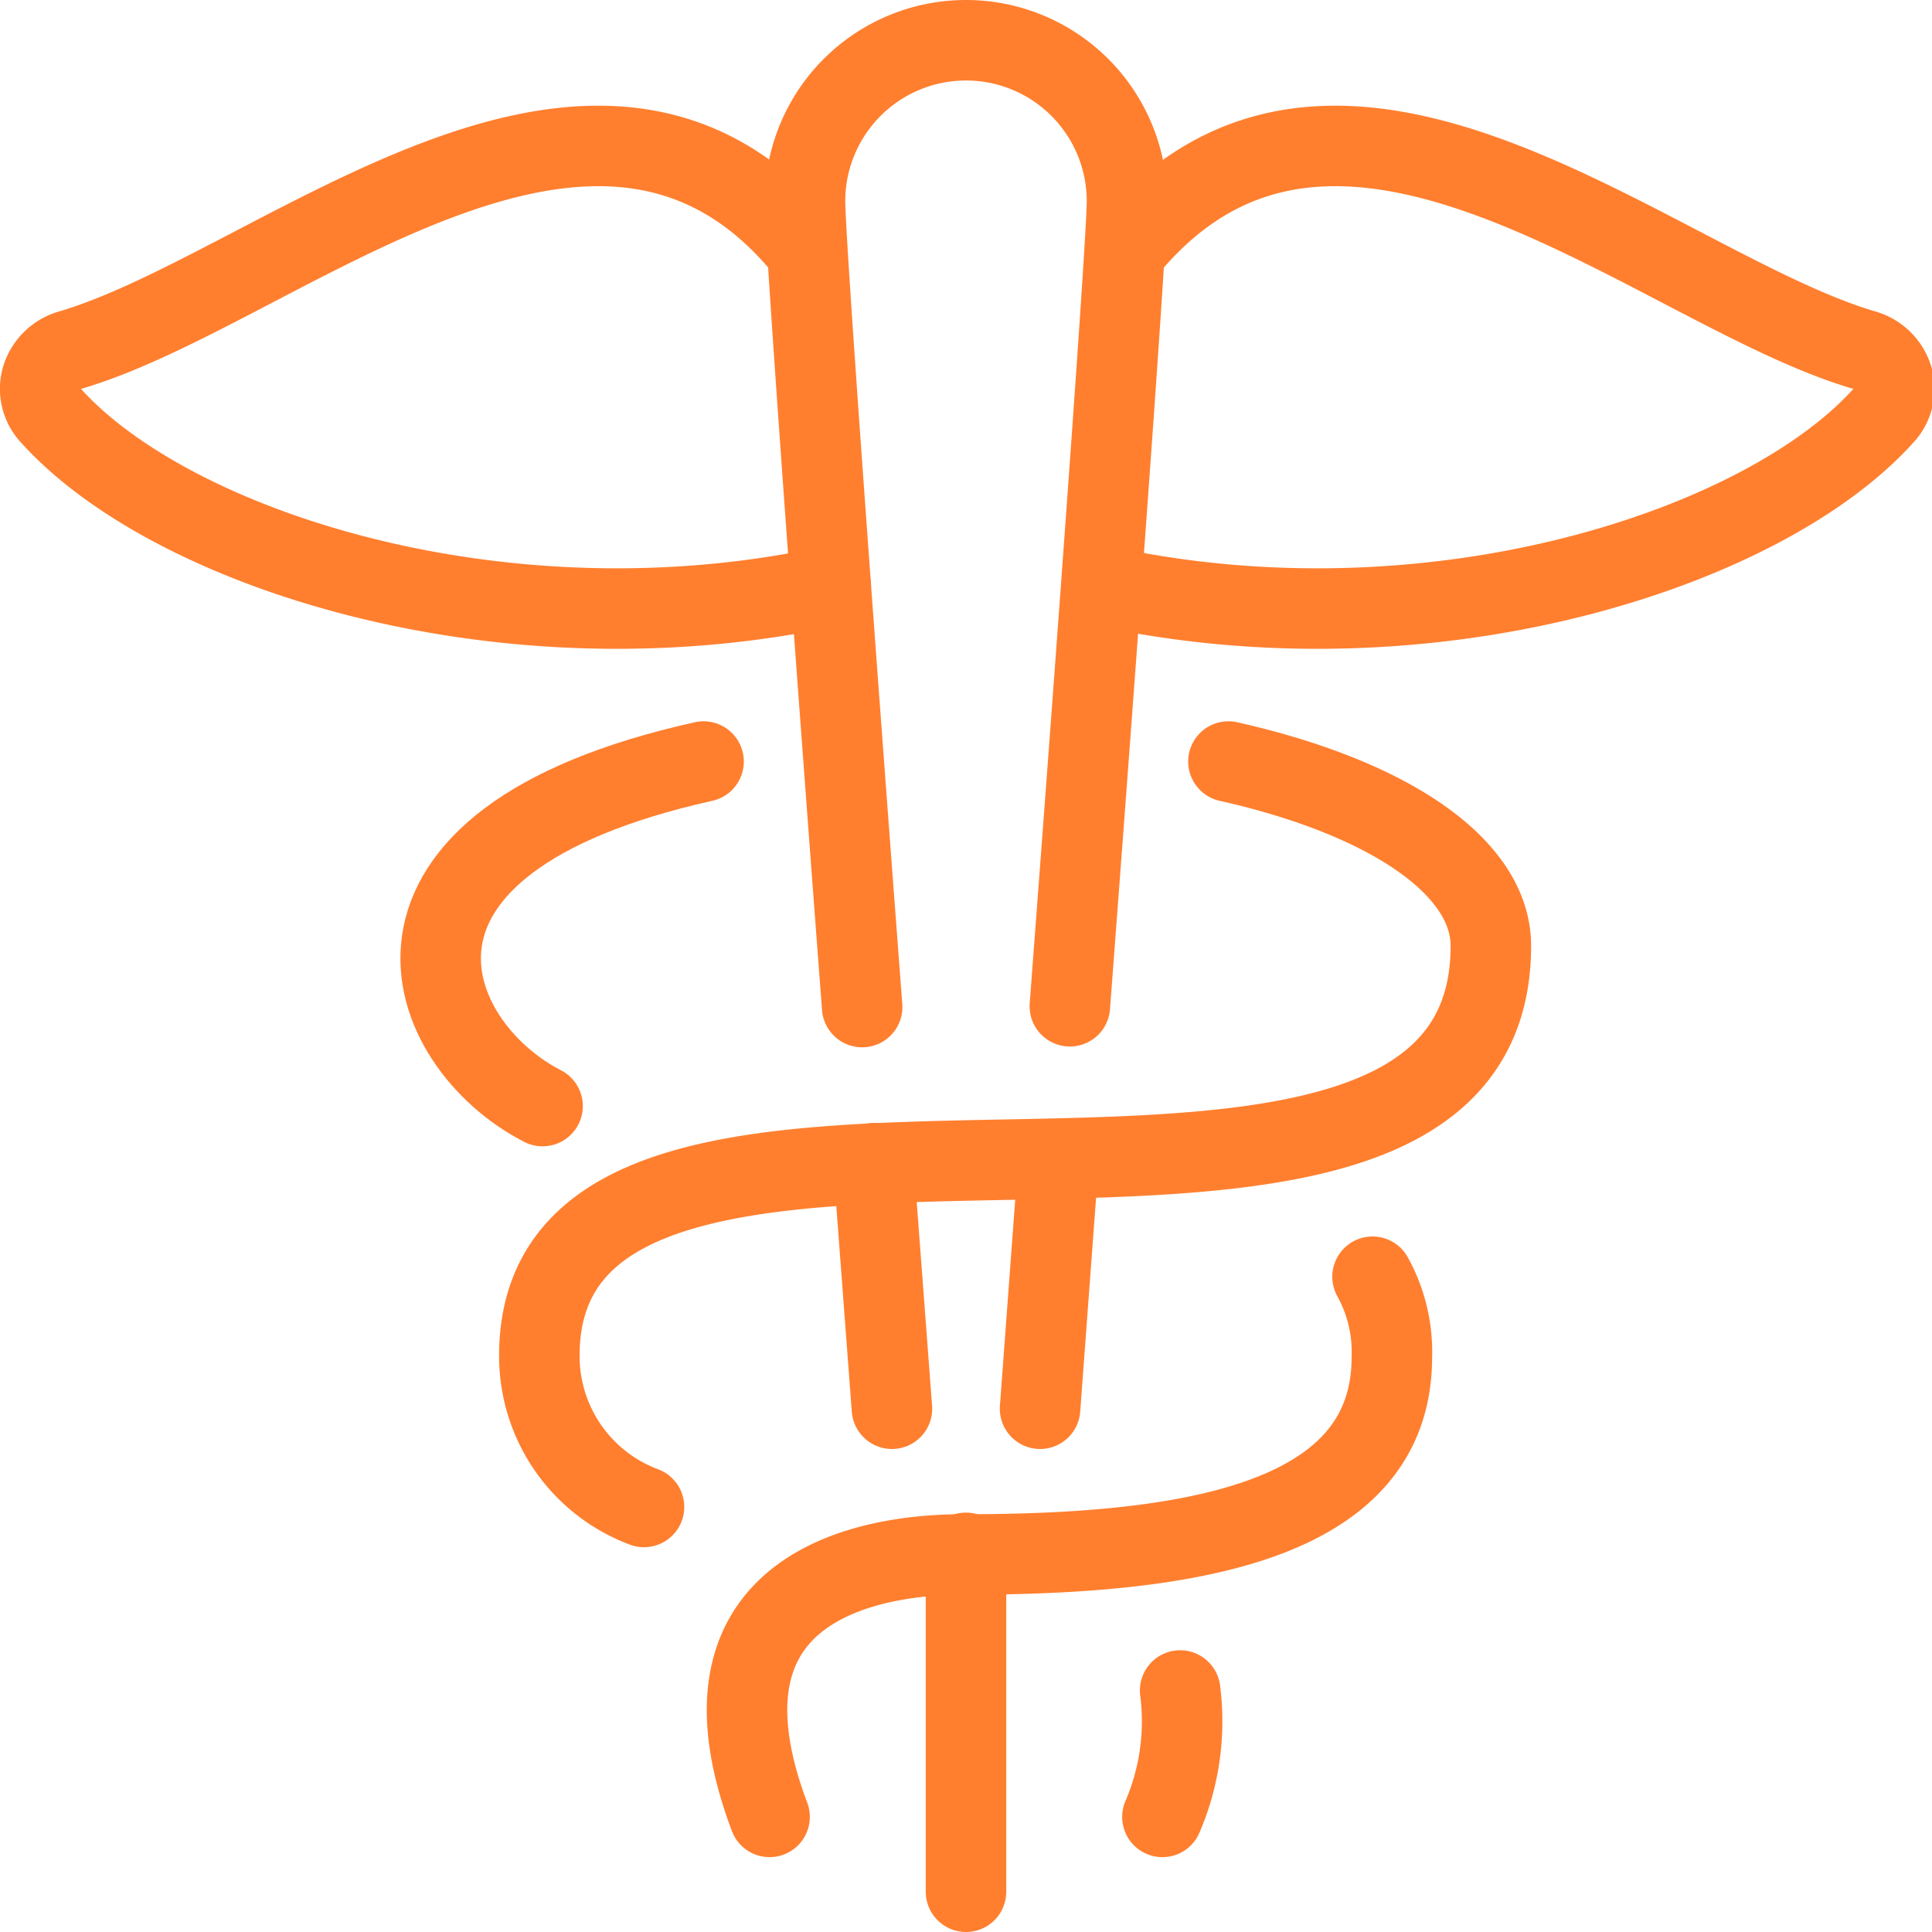
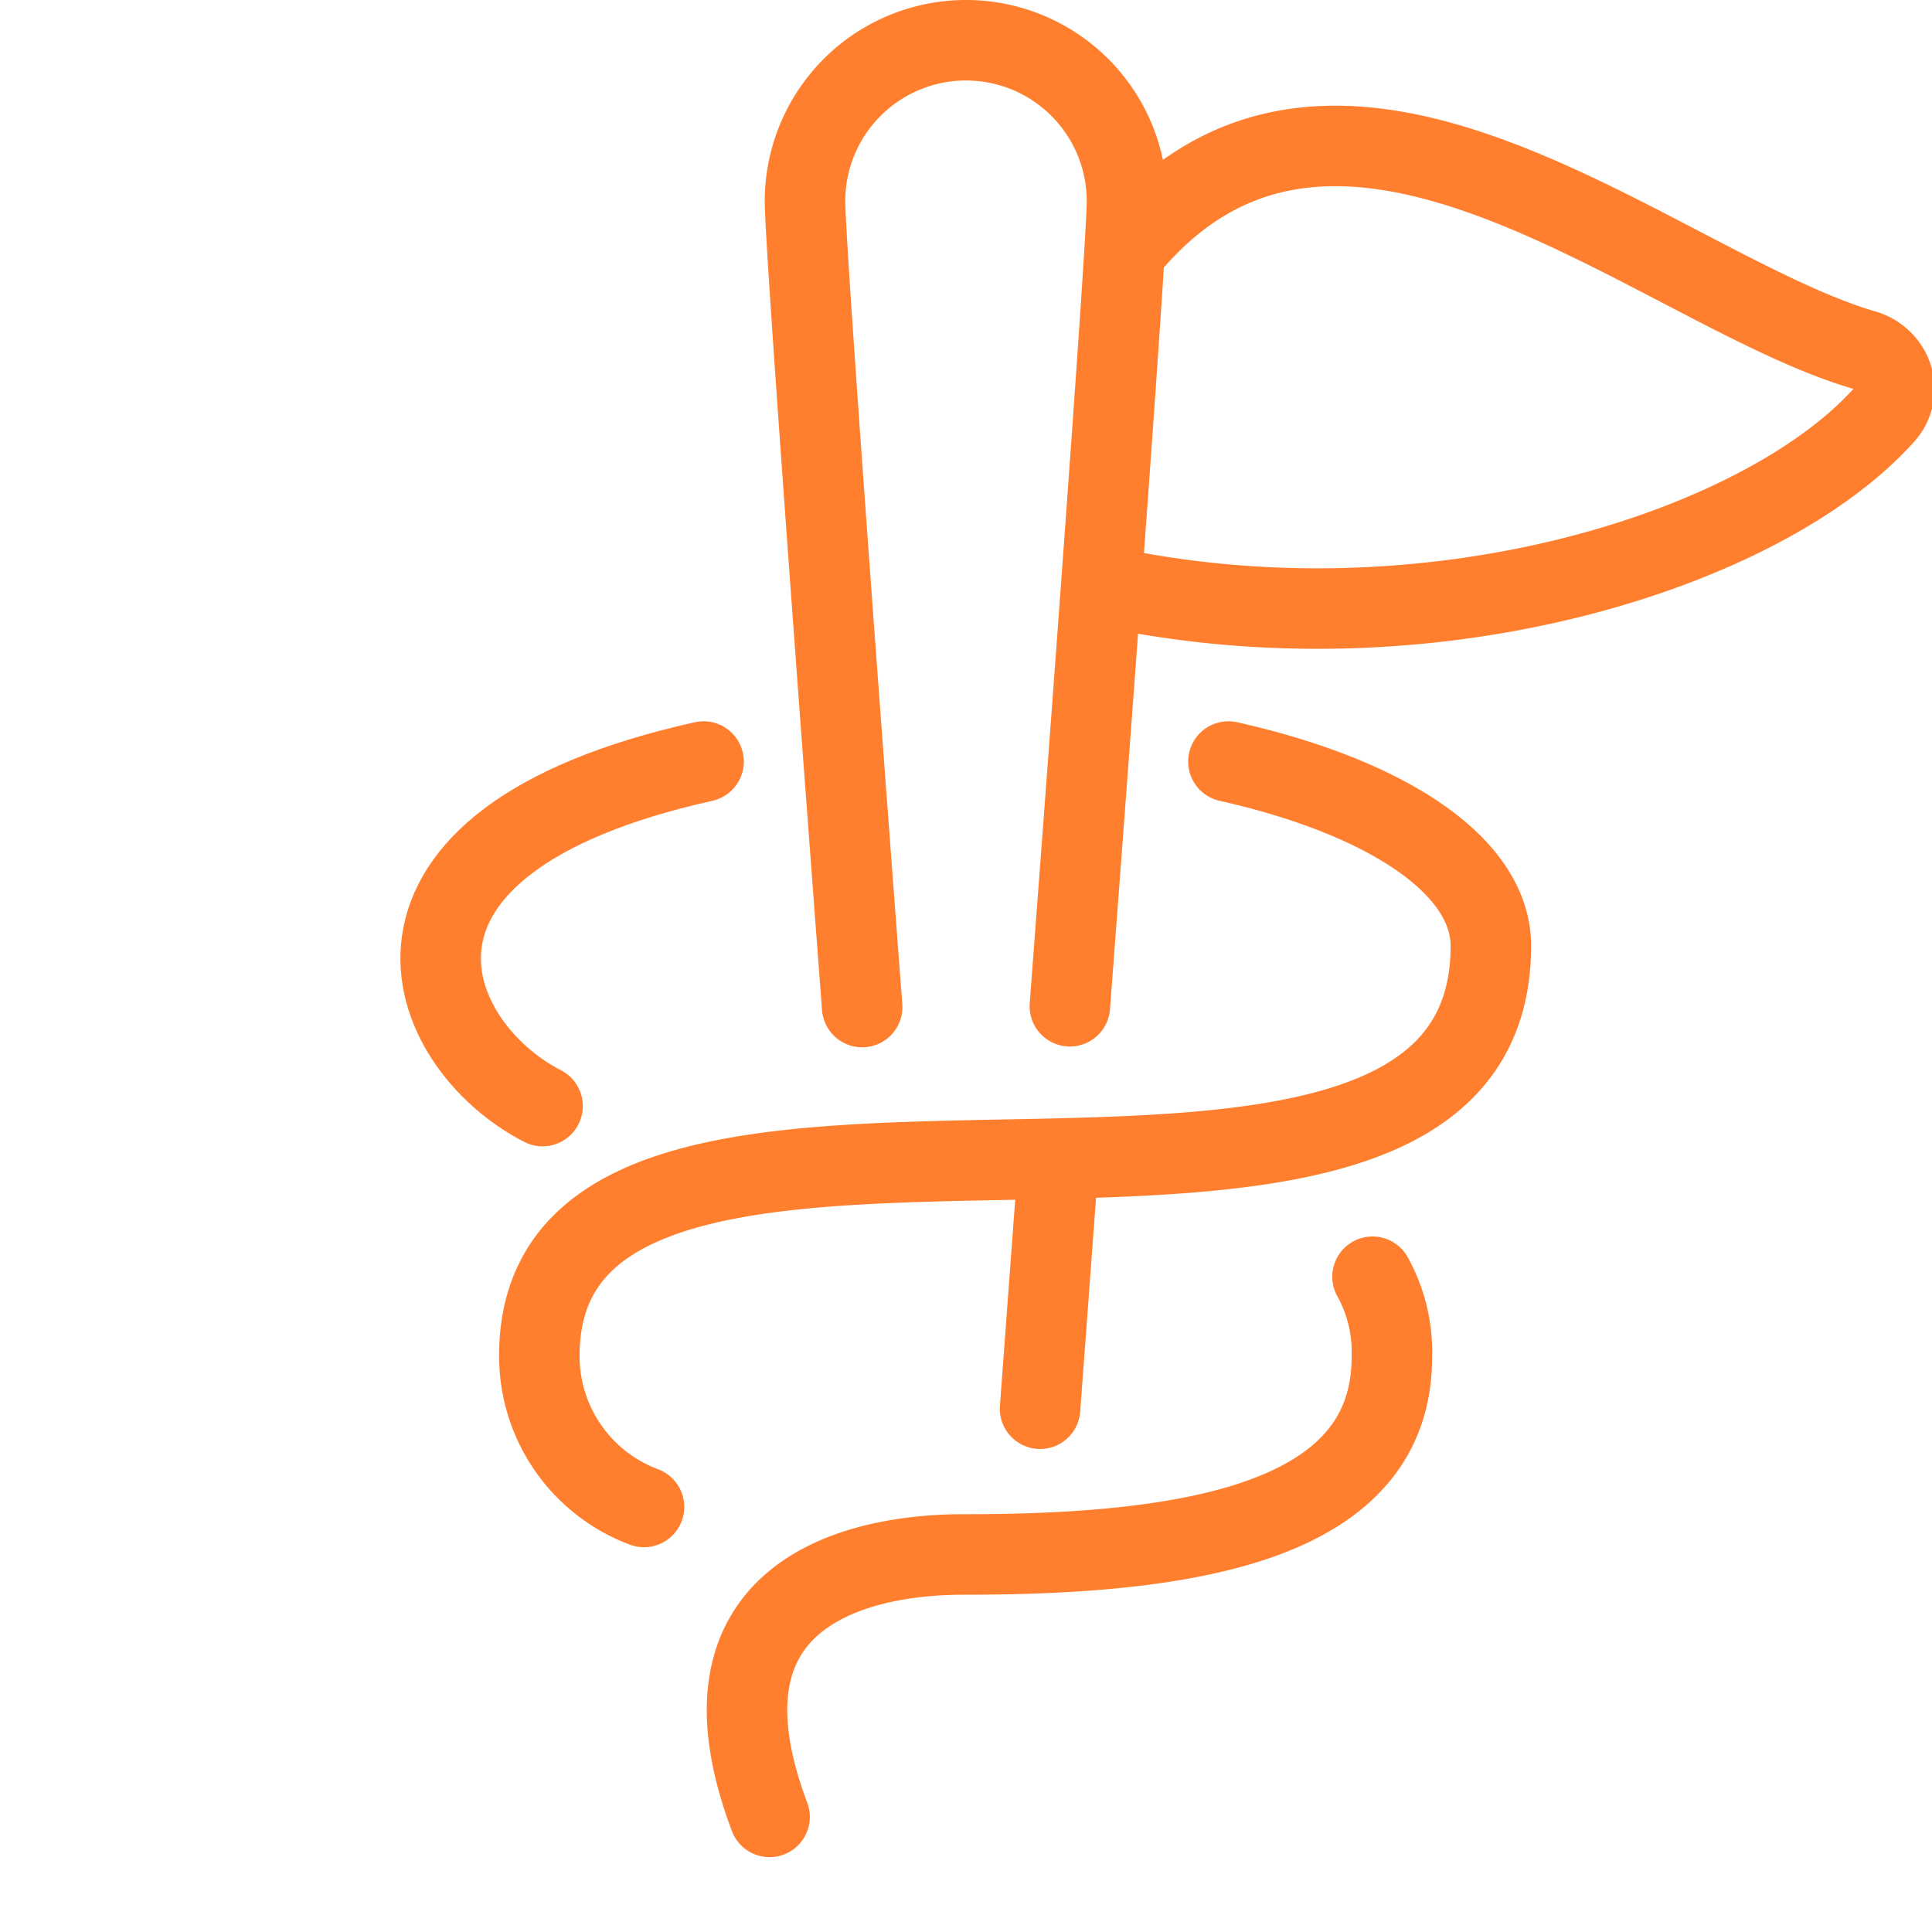
<svg xmlns="http://www.w3.org/2000/svg" viewBox="0 0 24 24" id="Medical-Hospital-1--Streamline-Ultimate" height="24" width="24">
  <desc>Medical Hospital 1 Streamline Icon: https://streamlinehq.com</desc>
  <g>
-     <path d="M14.66 21a3 3 0 0 1 -0.22 1.57" fill="none" stroke="#ff7f2f" stroke-linecap="round" stroke-linejoin="round" stroke-width="1" />
    <path d="M15.26 9.46c2 0.45 3.26 1.31 3.26 2.29 0 5 -11.82 0.38 -11.82 5.09A2 2 0 0 0 8 18.72" fill="none" stroke="#ff7f2f" stroke-linecap="round" stroke-linejoin="round" stroke-width="1" />
    <path d="M17.05 15.86a1.92 1.92 0 0 1 0.24 1c0 2 -2.37 2.45 -5.29 2.45 -0.48 0 -3.67 0 -2.44 3.26" fill="none" stroke="#ff7f2f" stroke-linecap="round" stroke-linejoin="round" stroke-width="1" />
    <path d="M8.74 9.46c-4.5 1 -3.5 3.51 -2 4.28" fill="none" stroke="#ff7f2f" stroke-linecap="round" stroke-linejoin="round" stroke-width="1" />
    <path d="M10.71 12.51C10.32 7.36 10 2.94 10 2.5a2 2 0 0 1 4 0c0 0.44 -0.32 4.86 -0.71 10" fill="none" stroke="#ff7f2f" stroke-linecap="round" stroke-linejoin="round" stroke-width="1" />
-     <path d="m11.08 17.5 -0.23 -3.05" fill="none" stroke="#ff7f2f" stroke-linecap="round" stroke-linejoin="round" stroke-width="1" />
    <path d="m13.15 14.4 -0.23 3.1" fill="none" stroke="#ff7f2f" stroke-linecap="round" stroke-linejoin="round" stroke-width="1" />
-     <path d="M10 3.09C7.39 -0.1 3.44 3.6 0.87 4.35a0.52 0.52 0 0 0 -0.35 0.34 0.48 0.48 0 0 0 0.11 0.47c1.5 1.67 5.63 3 9.69 2.12" fill="none" stroke="#ff7f2f" stroke-linecap="round" stroke-linejoin="round" stroke-width="1" />
    <path d="M14 3.09c2.64 -3.19 6.59 0.51 9.16 1.26a0.52 0.52 0 0 1 0.35 0.34 0.48 0.48 0 0 1 -0.11 0.47c-1.5 1.67 -5.63 3 -9.69 2.12" fill="none" stroke="#ff7f2f" stroke-linecap="round" stroke-linejoin="round" stroke-width="1" />
-     <path d="m12 19.29 0 4.21" fill="none" stroke="#ff7f2f" stroke-linecap="round" stroke-linejoin="round" stroke-width="1" />
  </g>
</svg>